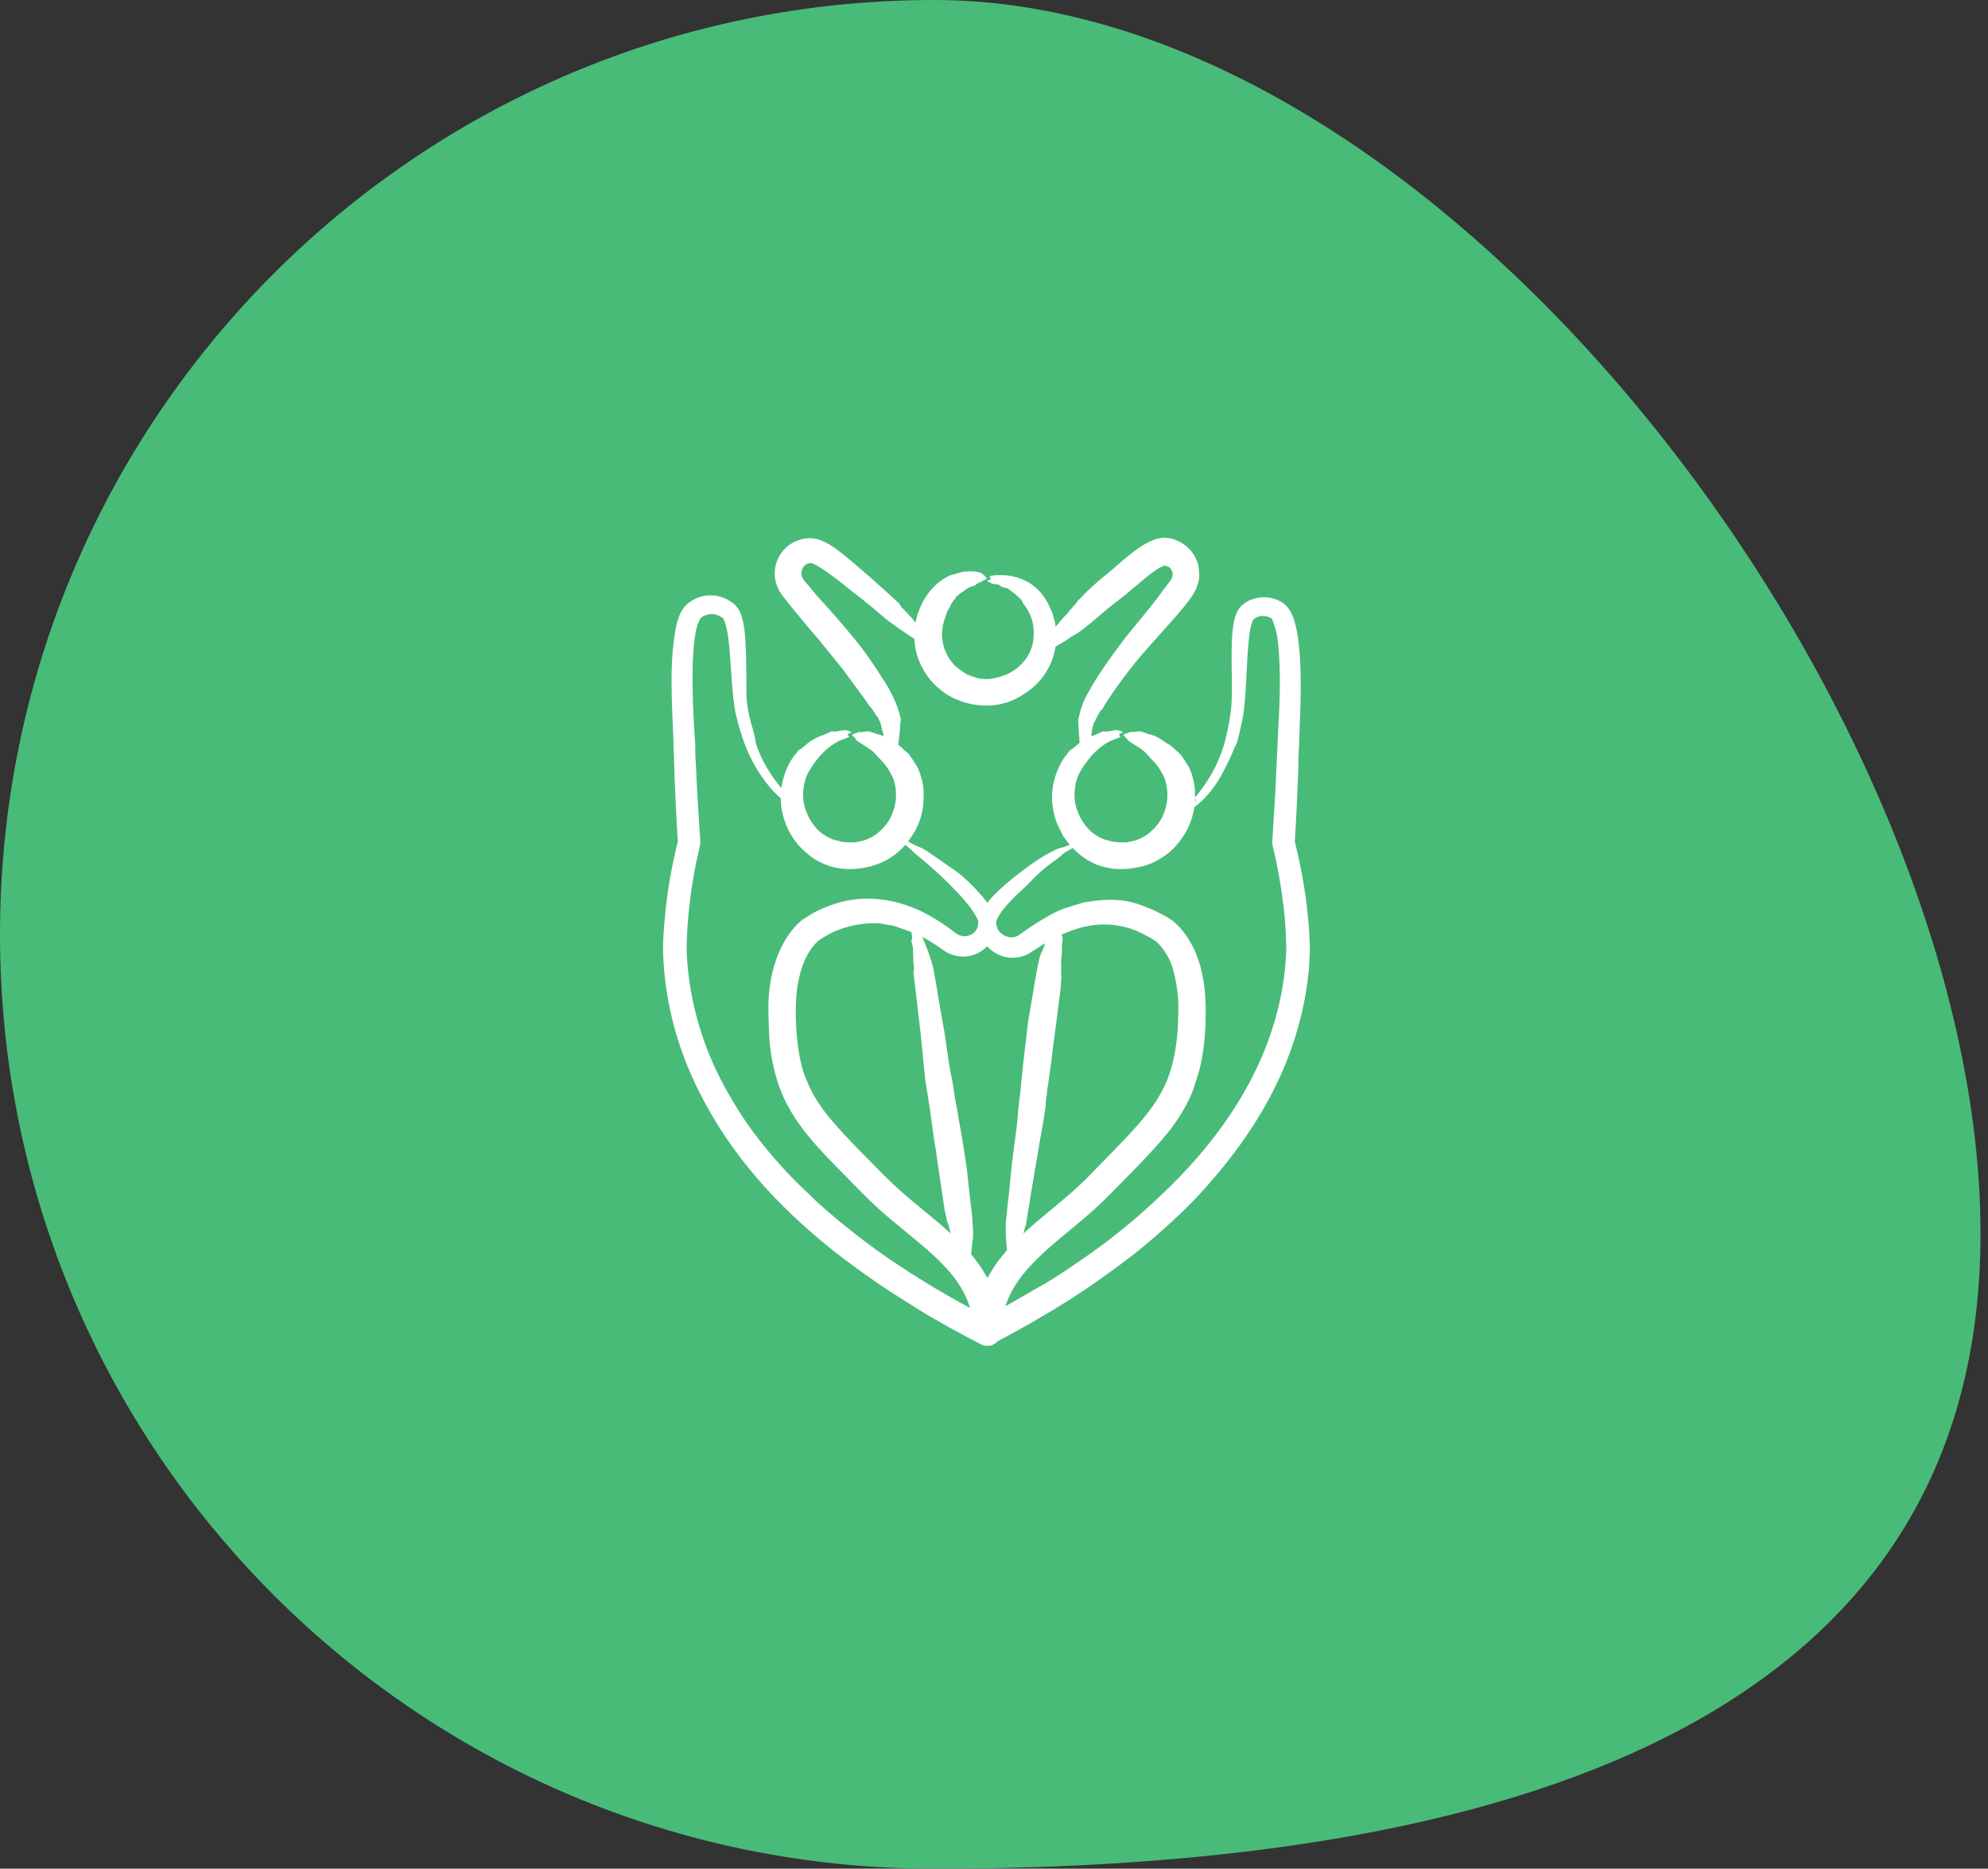
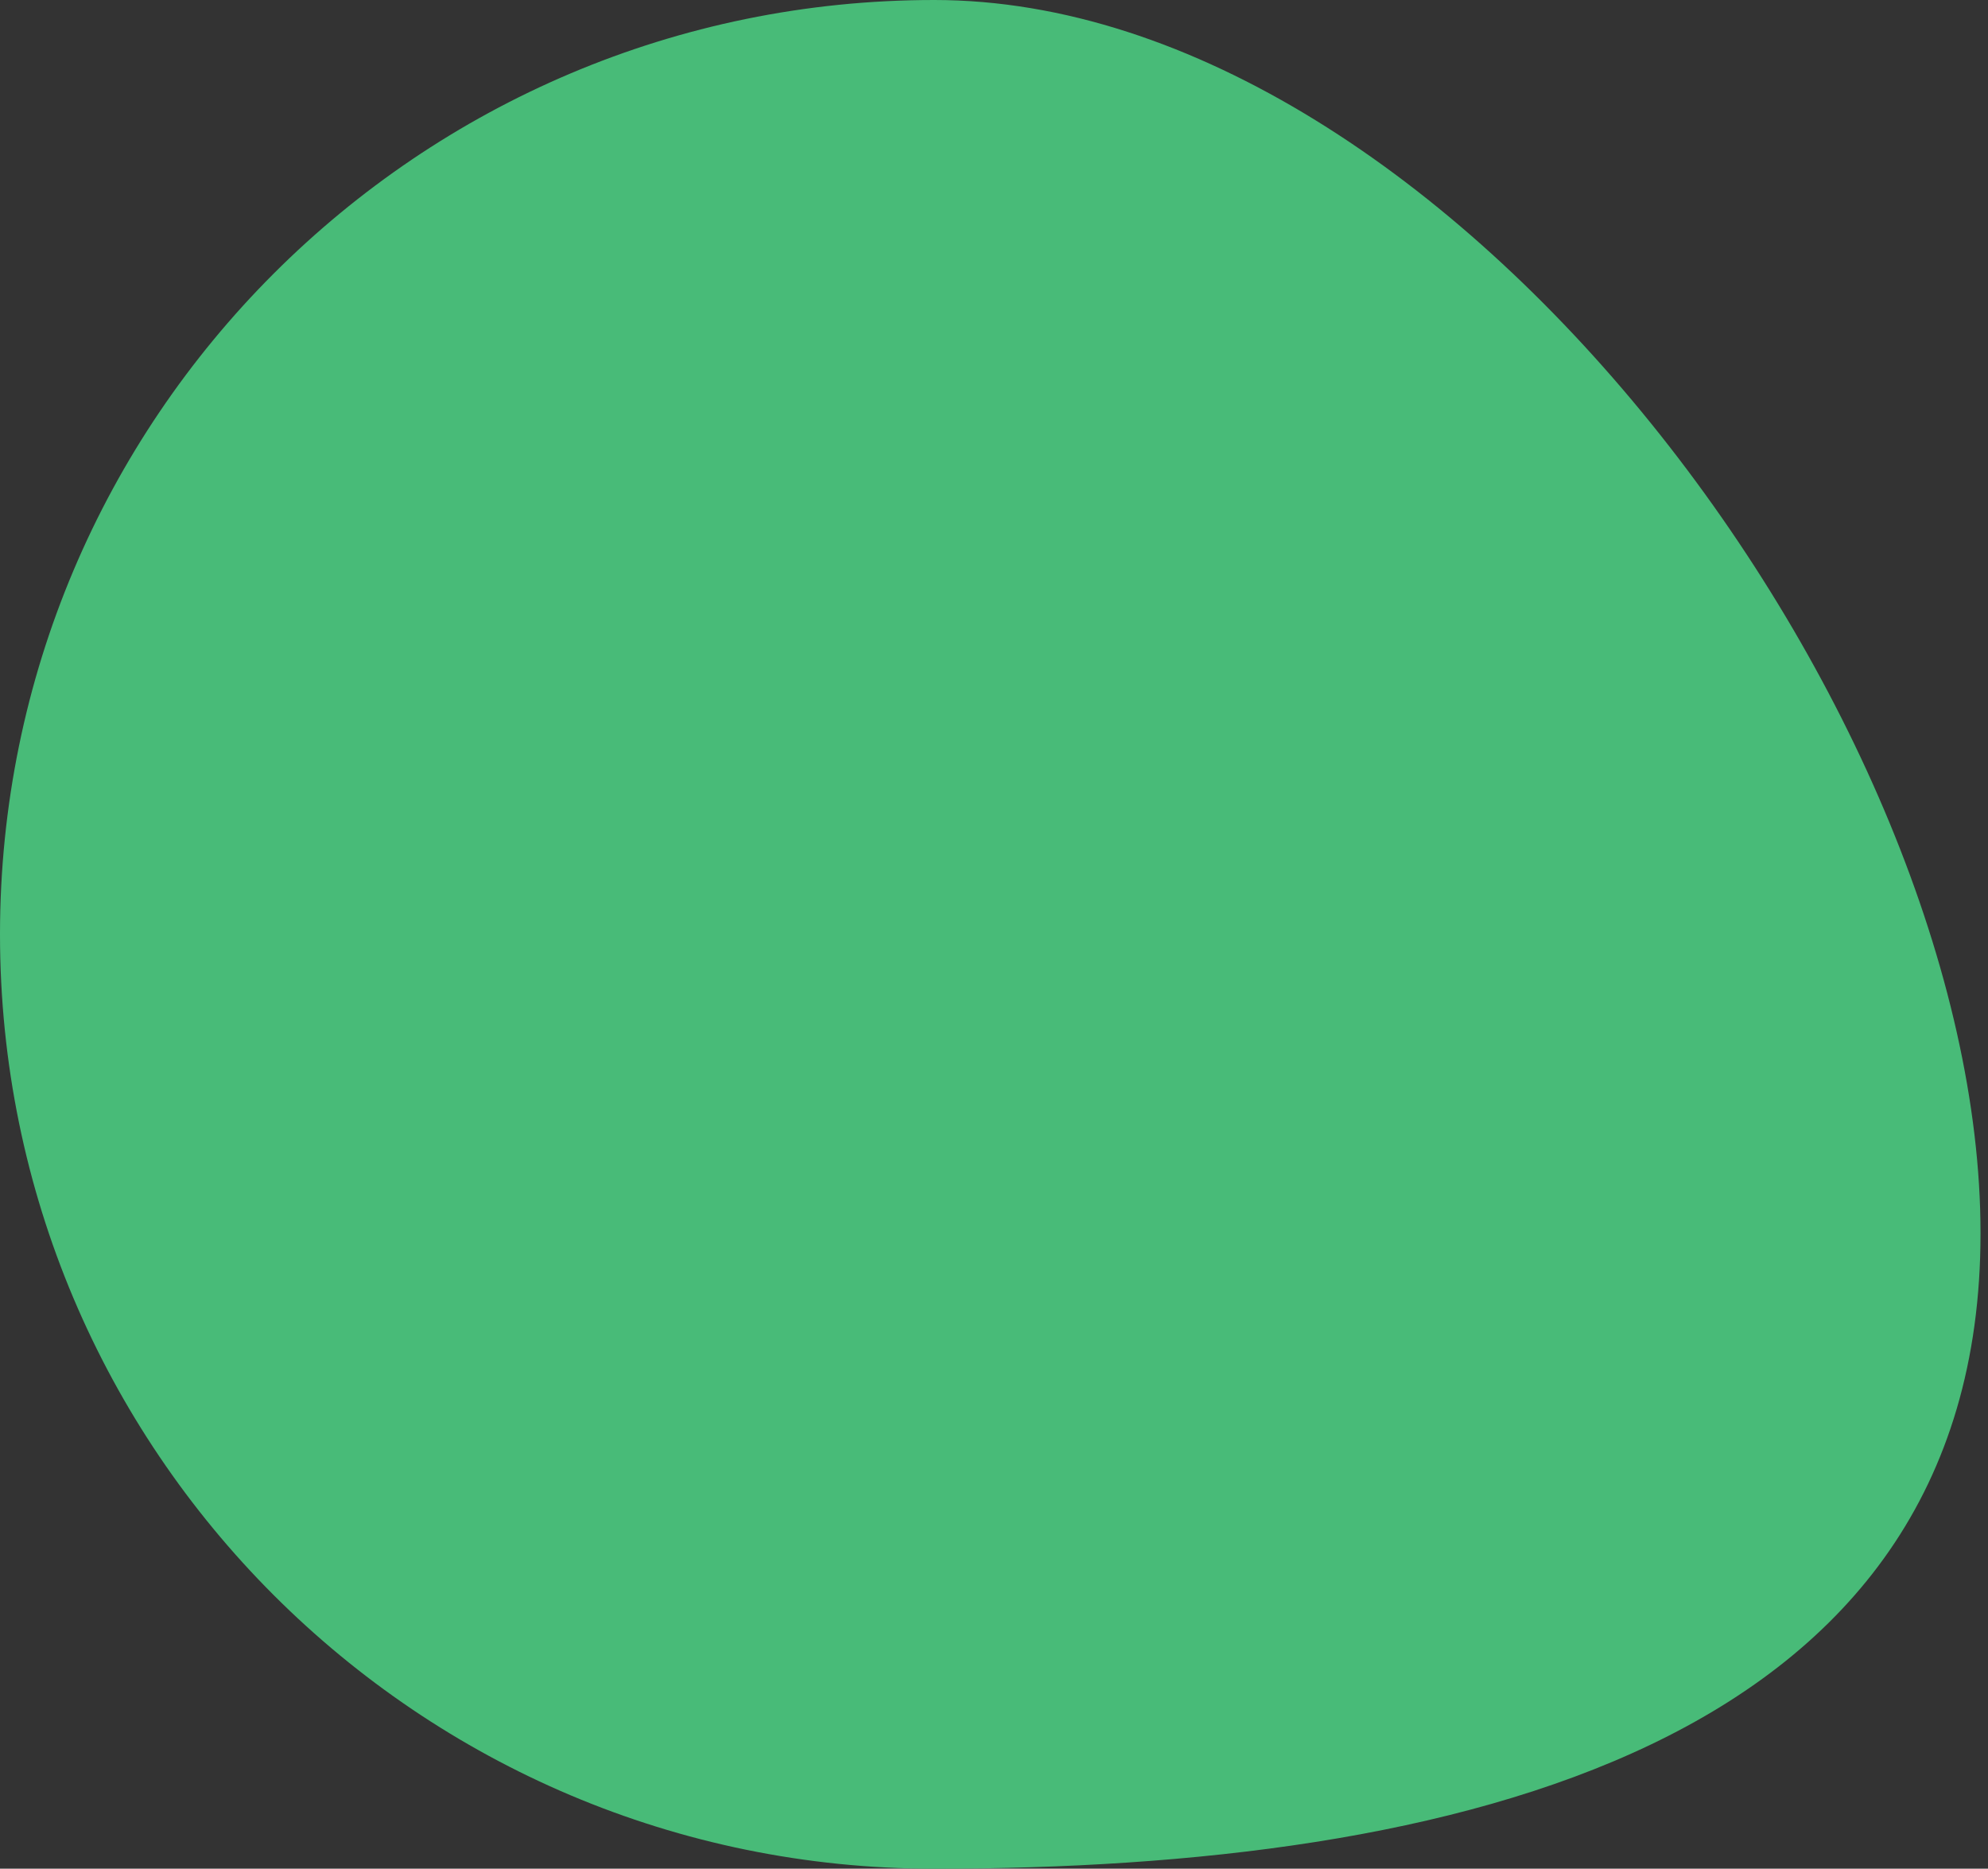
<svg xmlns="http://www.w3.org/2000/svg" width="133" height="125" viewBox="0 0 133 125" fill="none">
  <rect x="0" y="0" width="133" height="125" fill="#333333" stroke="none" />
  <path d="M132.5 82.5C132.5 117.018 97.018 125 62.5 125C27.982 125 0 97.018 0 62.5C0 27.982 27.982 0 62.5 0C97.018 0 132.5 47.982 132.5 82.5Z" fill="#48BB78" />
-   <path fill-rule="evenodd" clip-rule="evenodd" d="M86.036 63.914C85.984 64.763 85.927 65.302 85.783 66.13C84.938 70.987 82.289 75.255 78.886 78.754C77.033 80.659 74.877 82.524 72.673 84.045C71.693 84.721 70.82 85.333 69.796 85.927L67.268 87.376C67.335 87.126 67.532 86.676 67.651 86.445C68.644 84.515 70.859 82.918 72.525 81.498C73.227 80.899 73.71 80.453 74.346 79.802C75.545 78.573 77.557 76.615 78.558 75.204C79.035 74.531 79.543 73.664 79.823 72.896L80.205 71.709C80.671 70.039 80.809 67.338 80.5 65.517C80.249 64.035 79.597 62.477 78.363 61.526C78.16 61.37 77.32 60.935 77.062 60.828C76.412 60.562 75.708 60.288 75.001 60.228C74.162 60.138 73.338 60.219 72.498 60.367L71.234 60.754C70.336 61.066 68.998 61.944 68.201 62.525C67.597 62.967 66.86 62.488 66.731 62.101C66.666 61.906 66.598 61.763 66.685 61.533C66.944 60.851 68.017 59.841 68.544 59.367C68.664 59.258 68.789 59.133 68.89 59.023C69.326 58.553 69.844 58.087 70.412 57.676C70.635 57.517 70.85 57.364 70.997 57.225C71.273 56.962 71.502 56.892 71.756 56.724C72.254 57.206 72.569 57.459 73.206 57.764C73.604 57.954 74.308 58.125 74.745 58.129C75.347 58.129 75.511 58.134 76.104 58.016C76.612 57.915 76.507 57.942 76.997 57.757C77.372 57.615 77.906 57.285 78.223 57.019C78.671 56.644 79.215 55.946 79.466 55.407C79.685 54.962 79.833 54.48 79.905 53.989C79.949 53.956 79.993 53.923 80.038 53.89C80.747 53.339 81.447 52.419 81.841 51.613C82.077 51.13 82.249 50.848 82.472 50.29C82.679 49.771 82.716 49.863 82.849 49.333C82.943 48.954 83.125 48.167 83.187 47.734C83.424 46.118 83.389 43.349 83.653 42.056C83.692 41.867 83.783 41.48 83.885 41.403C84.239 41.138 84.744 41.133 85.103 41.396L85.23 41.748C85.472 42.452 85.514 42.972 85.565 43.725C85.682 45.436 85.601 47.277 85.503 49.015L85.327 52.878L85.117 56.312L85.139 56.561C85.501 58.043 85.755 59.545 85.918 61.055C86.014 61.947 86.022 62.536 86.055 63.384C86.066 63.558 86.046 63.737 86.036 63.914ZM64.216 87.123C62.173 85.991 59.836 84.526 57.938 83.099C56.875 82.299 55.111 80.876 54.145 79.901C54 79.754 53.844 79.611 53.692 79.469C52.242 78.097 50.563 76.117 49.484 74.407C48.229 72.419 47.345 70.618 46.698 68.348C46.331 67.062 46.09 65.741 45.985 64.41C45.93 63.63 45.927 63.575 45.95 62.86C46.001 61.215 46.249 59.3 46.575 57.698C46.932 56.022 46.881 56.845 46.764 54.97C46.722 54.291 46.681 53.612 46.641 52.935C46.594 52.179 46.584 51.418 46.526 50.669L46.511 49.79L46.427 48.507C46.36 47.206 46.089 42.193 46.928 41.298C47.002 41.22 47.295 41.111 47.447 41.089C47.82 41.036 48.05 41.144 48.325 41.316C48.674 41.624 48.804 43.394 48.834 43.779C48.921 44.878 48.999 46.703 49.22 47.747C49.361 48.414 49.669 49.41 49.936 50.059C50.425 51.253 51.246 52.542 52.229 53.396C52.245 53.916 52.301 54.316 52.464 54.812C52.82 55.896 53.347 56.596 54.228 57.281C54.569 57.545 55.066 57.789 55.48 57.926C56.586 58.292 57.992 58.153 59.042 57.663C59.621 57.393 60.151 57.009 60.56 56.515C61.076 56.884 60.979 56.907 61.2 57.081C62.333 57.971 64.551 59.978 65.259 61.224C65.486 61.624 65.48 61.682 65.397 62.021C65.296 62.434 64.595 62.91 63.941 62.42C63.268 61.916 62.923 61.663 62.199 61.254C60.593 60.344 58.693 59.897 56.844 60.211C56.047 60.346 54.984 60.727 54.286 61.144L53.68 61.522C51.966 62.932 51.355 65.535 51.408 67.655C51.453 69.429 51.448 70.349 51.94 72.092C52.699 74.78 54.604 76.677 56.505 78.603C57.134 79.24 57.848 79.985 58.497 80.597C59.974 81.988 61.802 83.247 63.128 84.636C63.948 85.495 64.569 86.397 64.9 87.49L64.216 87.123ZM54.771 62.907C53.979 63.6 53.559 64.753 53.375 65.825C53.079 67.54 53.271 70.43 53.826 71.912C54.147 72.769 54.479 73.396 55.012 74.145C55.921 75.426 57.905 77.355 59.059 78.534C60.623 80.13 62.035 81.083 63.629 82.53C63.625 82.511 63.617 82.493 63.606 82.477C63.517 82.348 63.563 82.216 63.493 82.113C63.489 82.107 63.485 82.099 63.485 82.092C63.483 81.951 63.409 81.827 63.36 81.697C63.33 81.619 63.333 81.537 63.318 81.458L63.197 80.929L62.963 79.361C62.957 79.269 62.931 79.179 62.918 79.088L62.584 76.758C62.558 76.589 62.52 76.423 62.494 76.255L62.241 74.422C62.243 74.207 62.166 74.006 62.147 73.793C62.119 73.449 61.947 72.611 61.895 72.208L61.592 69.125L61.158 65.448C61.152 65.391 61.154 65.335 61.148 65.279C61.134 65.14 61.069 65.057 61.139 64.924C61.172 64.86 61.118 64.497 61.11 64.396L61.077 63.48C61.097 63.253 60.909 62.94 60.998 62.857C61.07 62.79 60.979 62.414 60.972 62.344L59.891 61.961C59.61 61.872 59.496 61.893 59.308 61.847C58.475 61.642 57.306 61.802 56.486 62.063C55.734 62.301 55.432 62.487 54.771 62.907ZM69.883 63.197C69.895 63.163 69.906 63.127 69.919 63.094L68.859 63.767C67.928 64.318 66.747 64.08 66.038 63.299C65.278 64.096 64.049 64.216 63.131 63.572C62.64 63.228 62.23 62.951 61.713 62.672C61.989 63.38 62.289 64.087 62.452 64.832L62.703 66.256C62.769 66.466 62.71 66.449 62.737 66.518L63.177 69.002L63.513 71.298C63.563 71.47 63.578 71.647 63.608 71.822C63.631 71.949 63.666 72.076 63.694 72.203L63.916 73.622C63.93 73.707 63.958 73.788 63.969 73.872L64.248 75.477C64.353 75.95 64.597 77.609 64.682 78.177L64.925 80.42L65.011 81.084C65.051 81.474 65.149 82.674 65.071 82.957C65.012 83.172 65.039 83.517 64.964 83.894C65.374 84.377 65.748 84.911 66.062 85.49C66.425 84.807 66.878 84.187 67.37 83.63C67.31 83.01 67.259 82.399 67.293 81.778L67.439 80.339C67.435 80.124 67.485 80.149 67.477 80.078L67.64 78.395C67.723 77.505 67.877 76.463 67.995 75.573L68.083 74.738C68.096 74.608 68.099 74.477 68.106 74.348L68.278 72.922C68.288 72.837 68.284 72.751 68.295 72.667L68.465 71.047L68.782 68.33L69.16 66.107L69.393 64.775C69.657 63.451 69.648 63.93 69.883 63.197ZM77.312 62.943C76.549 62.476 75.854 62.114 74.942 61.938C73.577 61.675 72.286 61.95 71.025 62.516C71.076 62.738 71.138 62.695 71.056 63.097C71.011 63.326 71.076 63.562 71.032 63.863C71.023 63.919 70.966 64.415 70.99 64.487C71.04 64.636 70.962 64.74 71.002 64.868C71.004 64.875 71.004 64.883 71.002 64.89C70.965 65.026 71.002 65.165 71.015 65.303C71.023 65.386 70.997 65.466 70.991 65.546L70.962 66.087L70.76 67.66C70.742 67.75 70.742 67.844 70.729 67.935L70.417 70.267C70.395 70.436 70.386 70.607 70.366 70.776L70.11 72.608C70.049 72.815 70.069 73.031 70.028 73.24C69.98 73.481 69.977 73.764 69.948 74.001C69.839 74.898 69.734 75.39 69.575 76.278L69.059 79.32L68.67 81.705C68.645 81.834 68.684 81.944 68.582 82.048L68.472 82.508C69.858 81.221 71.509 80.043 72.769 78.746C73.827 77.656 75.14 76.359 76.097 75.272C77.802 73.333 78.441 71.933 78.738 69.472C78.813 68.852 78.814 68.268 78.832 67.655C78.862 66.615 78.709 65.621 78.412 64.631C78.233 64.032 77.753 63.316 77.312 62.943ZM58.989 45.3C59.508 46.048 60.026 47.053 60.228 47.936C60.264 48.097 60.285 48.092 60.252 48.251C60.215 48.427 60.215 48.604 60.213 48.781L60.096 49.826L60.378 50.053C60.561 50.291 60.676 50.231 60.951 50.649L61.328 51.232C61.567 51.643 61.77 52.416 61.788 52.857C61.842 54.22 61.572 55.212 60.745 56.291C60.994 56.42 61.228 56.556 61.461 56.641C61.662 56.714 61.904 56.856 62.144 57.017C62.763 57.436 63.332 57.854 63.889 58.226C64.53 58.658 65.566 59.718 66.053 60.384C66.85 59.358 68.634 58.007 69.715 57.332C69.864 57.239 70.73 56.755 70.851 56.74C71.023 56.723 71.292 56.613 71.565 56.516L71.129 55.936L70.706 55.064C70.493 54.465 70.374 53.888 70.383 53.246C70.395 52.327 70.733 51.329 71.263 50.589C71.305 50.533 71.355 50.482 71.4 50.426C71.494 50.309 71.547 50.162 71.713 50.114L72.224 49.691L72.13 48.151L72.152 48.061C72.41 46.951 72.566 46.743 73.115 45.777L73.432 45.269C73.541 45.045 73.576 45.086 73.611 45.009C73.733 44.741 75.072 42.925 75.342 42.584C76.008 41.755 76.798 40.842 77.431 40L77.772 39.527C77.898 39.4 78.127 39.052 78.285 38.855C78.474 38.62 78.506 38.371 78.36 38.093C78.266 37.915 78.054 37.861 77.891 37.834C77.892 37.839 77.892 37.835 77.892 37.837H77.894L77.865 37.846C77.86 37.908 77.862 37.893 77.865 37.846C77.284 38.018 75.881 39.31 75.258 39.811L74.175 40.656C73.669 41.075 72.302 42.285 71.9 42.464C71.738 42.537 71.598 42.643 71.454 42.745C71.176 42.943 70.913 43.078 70.62 43.248L70.549 43.597C70.318 44.656 69.649 45.625 68.768 46.248L68.445 46.461C68.221 46.634 67.633 46.901 67.404 46.98L67.039 47.071C65.839 47.386 64.348 47.097 63.32 46.434C62.847 46.129 62.296 45.616 61.986 45.139C61.454 44.321 61.222 43.658 61.174 42.736C60.584 42.353 59.812 41.835 59.272 41.405C59.017 41.203 58.201 40.475 58 40.346C57.799 40.217 57.841 40.187 57.771 40.148L57.045 39.588C56.543 39.179 54.671 37.662 54.215 37.662C54.219 37.699 54.22 37.715 54.215 37.662L54.148 37.674C53.672 37.745 53.629 38.253 53.629 38.254C53.59 38.329 53.613 38.38 53.621 38.435C53.672 38.773 53.914 38.945 54.105 39.188C54.525 39.724 54.879 40.103 55.335 40.601C55.924 41.245 56.856 42.347 57.413 43.038C58.007 43.806 58.488 44.486 58.989 45.3ZM54.202 37.504C54.202 37.501 54.202 37.501 54.202 37.504V37.504ZM77.89 37.577V37.57C77.89 37.577 77.889 37.592 77.887 37.614L77.89 37.577ZM80.036 53.441C80.01 53.454 79.98 53.474 79.95 53.497L79.945 53.62L80.036 53.441ZM79.939 53.685C79.938 53.7 79.937 53.713 79.936 53.729C79.986 53.674 80.037 53.62 80.088 53.566L79.939 53.685ZM87.636 63.44C87.577 61.375 87.326 59.431 86.883 57.411C86.802 57.04 86.714 56.671 86.624 56.303C86.648 55.886 86.673 55.468 86.696 55.05C86.733 54.368 86.771 53.683 86.794 53C86.82 52.239 86.876 51.471 86.867 50.712L86.909 49.848L86.952 48.568C87.032 46.718 87.181 42.742 86.436 41.104C86.265 40.729 86.077 40.485 85.729 40.269C84.891 39.75 83.696 39.881 83.033 40.55C82.608 40.978 82.507 41.732 82.454 42.288C82.293 44.003 82.527 46.138 82.335 47.654C82.26 48.245 82.037 49.344 81.851 49.944C81.464 51.193 80.794 52.343 79.952 53.339C79.952 52.699 79.933 52.516 79.75 51.852C79.618 51.372 79.374 51.044 79.111 50.649C78.827 50.225 78.72 50.293 78.537 50.053L78.415 49.964C78.182 49.763 78.271 49.841 78.024 49.693L77.695 49.469C77.052 49.07 77 49.191 76.618 49.027C76.512 48.981 76.235 48.894 76.124 48.922C75.796 49.007 75.593 48.926 75.502 49.007C75.418 49.081 75.322 49.033 75.297 49.065C75.254 49.123 75.192 49.133 75.128 49.156C75.275 49.241 75.26 49.293 75.303 49.327C75.468 49.455 75.406 49.485 75.46 49.517C75.524 49.556 75.583 49.619 75.645 49.656C75.931 49.829 76.601 50.238 76.754 50.472C76.843 50.608 77.386 51.072 77.658 51.571C77.912 52.035 77.925 52.025 78.036 52.525C78.212 53.31 78.039 54.239 77.609 54.912C77.172 55.599 76.445 56.163 75.628 56.291C75.559 56.3 75.492 56.332 75.422 56.34C75.186 56.358 74.569 56.364 74.331 56.269C74.166 56.203 73.909 56.245 73.287 55.846C72.548 55.372 71.986 54.351 71.904 53.5C71.842 52.861 71.964 52.578 71.961 52.41C71.96 52.368 72.001 52.346 72.029 52.188C72.119 51.686 72.853 50.686 73.258 50.312C73.618 49.981 73.817 49.8 74.298 49.559C74.48 49.467 75.014 49.318 74.979 49.259C74.947 49.229 74.895 49.253 74.867 49.209C74.93 49.074 74.945 49.133 74.871 49.083C74.937 49.064 75.083 49.037 75.129 48.989C75.043 48.915 74.789 48.834 74.678 48.836L74.015 48.939C73.884 48.961 73.914 48.875 73.791 48.923L73.204 49.186C73.139 49.204 73.073 49.225 73.011 49.251L73.061 48.797L73.161 48.415C73.223 48.312 73.578 47.54 73.67 47.491C73.81 47.415 73.814 47.301 73.894 47.172C74.585 46.054 75.915 44.289 76.828 43.298L77.75 42.258C78.278 41.666 79.746 40.113 80.05 39.322C80.189 38.96 80.26 38.664 80.219 38.259C80.173 37.792 80.189 37.715 79.964 37.276C79.526 36.422 78.493 35.83 77.579 36.002C76.353 36.234 74.946 37.679 74.066 38.39C73.616 38.734 72.758 39.487 72.416 39.888L72.117 40.172C72.02 40.303 71.941 40.449 71.809 40.55C71.802 40.554 71.797 40.563 71.793 40.57C71.724 40.71 71.58 40.761 71.511 40.918L71.011 41.459L70.626 41.925C70.587 41.708 70.553 41.43 70.467 41.248C70.425 41.16 70.497 41.178 70.374 40.937L70.12 40.381C69.84 39.843 69.438 39.367 68.933 39.033C68.479 38.733 67.777 38.504 67.244 38.48C66.955 38.467 66.487 38.444 66.226 38.55C66.118 38.594 66.275 38.611 66.293 38.651C66.232 38.769 66.207 38.718 66.275 38.777C66.216 38.788 66.09 38.801 66.049 38.846C66.183 38.993 66.485 39.093 66.675 39.082C66.696 39.081 66.935 39.141 66.954 39.203C66.985 39.308 67.309 39.267 67.478 39.408L67.883 39.715C68.622 40.327 68.305 40.243 68.51 40.442C68.624 40.551 68.853 40.988 68.91 41.111C69.207 41.742 69.23 42.623 69.031 43.28C68.846 43.89 68.389 44.469 67.861 44.827C67.343 45.179 66.457 45.475 65.825 45.416C65.658 45.4 65.476 45.411 65.321 45.339C65.161 45.265 64.898 45.245 64.533 45.01C64.189 44.789 63.872 44.561 63.622 44.222C63.283 43.764 63.061 43.196 63.033 42.625C63.031 42.55 63.007 42.475 63.016 42.4C63.1 41.728 63.036 41.912 63.287 41.149C63.439 40.686 63.534 40.666 63.571 40.569C63.627 40.424 63.62 40.378 63.74 40.261C63.773 40.229 63.703 40.247 63.85 40.107C64.005 39.96 63.815 40.029 64.212 39.715L64.68 39.393C64.883 39.222 65.204 39.213 65.287 39.118C65.466 38.914 65.655 38.972 65.736 38.864C65.799 38.779 65.882 38.822 65.902 38.786C65.935 38.723 65.992 38.708 66.049 38.679C65.912 38.609 65.922 38.558 65.876 38.525C65.667 38.378 65.758 38.331 65.452 38.267C65.12 38.197 64.583 38.197 64.257 38.288L63.555 38.492C62.688 38.877 61.962 39.687 61.599 40.557C61.415 40.997 61.341 41.143 61.257 41.642C60.951 41.268 60.611 40.926 60.28 40.578C60.209 40.502 60.268 40.437 60.067 40.292L59.822 40.059C59.103 39.39 57.29 37.787 56.533 37.182C55.818 36.612 54.926 35.884 53.929 36.013C52.126 36.247 51.218 38.26 52.293 39.768C52.531 40.102 52.717 40.286 52.934 40.587L54.313 42.256C54.441 42.406 54.579 42.548 54.706 42.698L56.407 44.795L57.301 46.014L57.998 46.967C58.05 47.04 58.078 47.125 58.138 47.193C58.236 47.304 58.363 47.405 58.416 47.548C58.418 47.554 58.423 47.561 58.429 47.567C58.551 47.681 58.535 47.796 58.665 47.902C58.73 47.956 58.915 48.379 58.918 48.389C58.942 48.555 58.986 48.716 59.038 48.877C59.075 48.995 59.107 49.117 59.117 49.238C58.883 49.142 58.618 49.095 58.46 49.026C58.354 48.981 58.076 48.893 57.966 48.922C57.64 49.007 57.437 48.924 57.344 49.007C57.26 49.081 57.164 49.033 57.14 49.064C57.096 49.123 57.033 49.133 56.971 49.156C57.116 49.24 57.101 49.293 57.145 49.326C57.318 49.456 57.191 49.471 57.487 49.656C57.77 49.832 58.446 50.235 58.595 50.471C58.663 50.579 59.241 51.09 59.5 51.571C59.752 52.04 59.763 52.008 59.879 52.525C60.054 53.308 59.88 54.24 59.452 54.912C59.014 55.6 58.286 56.163 57.469 56.291C57.401 56.3 57.334 56.332 57.264 56.339C57.03 56.358 56.41 56.364 56.174 56.269C56.015 56.205 55.758 56.246 55.129 55.846C54.395 55.379 53.82 54.336 53.747 53.499C53.689 52.834 53.809 52.52 53.803 52.41C53.801 52.371 53.845 52.336 53.871 52.188C53.961 51.689 54.7 50.678 55.101 50.312C55.444 49.999 55.419 49.993 55.892 49.693C56.26 49.459 56.516 49.441 56.791 49.302C56.897 49.248 56.734 49.247 56.709 49.209C56.767 49.084 56.791 49.126 56.711 49.083C56.779 49.065 56.924 49.037 56.971 48.989C56.885 48.915 56.63 48.833 56.519 48.836L55.858 48.939C55.723 48.961 55.757 48.875 55.633 48.923L55.045 49.186C54.691 49.28 54.355 49.489 54.058 49.698L53.619 50.073C53.55 50.143 53.442 50.114 53.325 50.306C53.231 50.46 53.179 50.485 53.104 50.589C52.626 51.253 52.409 51.923 52.264 52.713C51.513 51.77 51.033 51.022 50.628 49.901C50.477 49.483 50.563 49.589 50.498 49.294C50.383 48.779 50.148 48.114 50.054 47.549C49.985 47.147 49.94 46.699 49.936 46.277C49.926 45.155 49.957 42.929 49.755 41.81C49.657 41.266 49.502 40.694 49.035 40.342C48.076 39.618 46.811 39.653 45.947 40.435C45.358 40.968 45.216 41.909 45.111 42.638C44.766 45.018 44.998 47.62 45.067 50.018C45.126 52.083 45.206 54 45.331 56.061L45.345 56.294C44.977 57.8 44.685 59.332 44.53 60.883C44.43 61.906 44.324 62.948 44.371 63.976C44.515 67.124 45.311 70.083 46.724 72.931C48.873 77.263 52.021 80.692 55.76 83.669C56.901 84.577 58.618 85.799 59.829 86.57L61.334 87.519C62.523 88.276 64.376 89.283 65.631 89.923C65.769 89.994 65.927 90.032 66.094 90.026C66.361 90.016 66.596 89.893 66.759 89.707L67.593 89.261C69.567 88.183 71.511 87.035 73.351 85.738C75.323 84.347 76.547 83.42 78.339 81.767C79.14 81.028 79.531 80.665 80.305 79.823C83.252 76.621 85.641 72.988 86.834 68.754C87.223 67.374 87.487 65.956 87.591 64.522L87.636 63.44Z" fill="#FEFFFE" />
</svg>